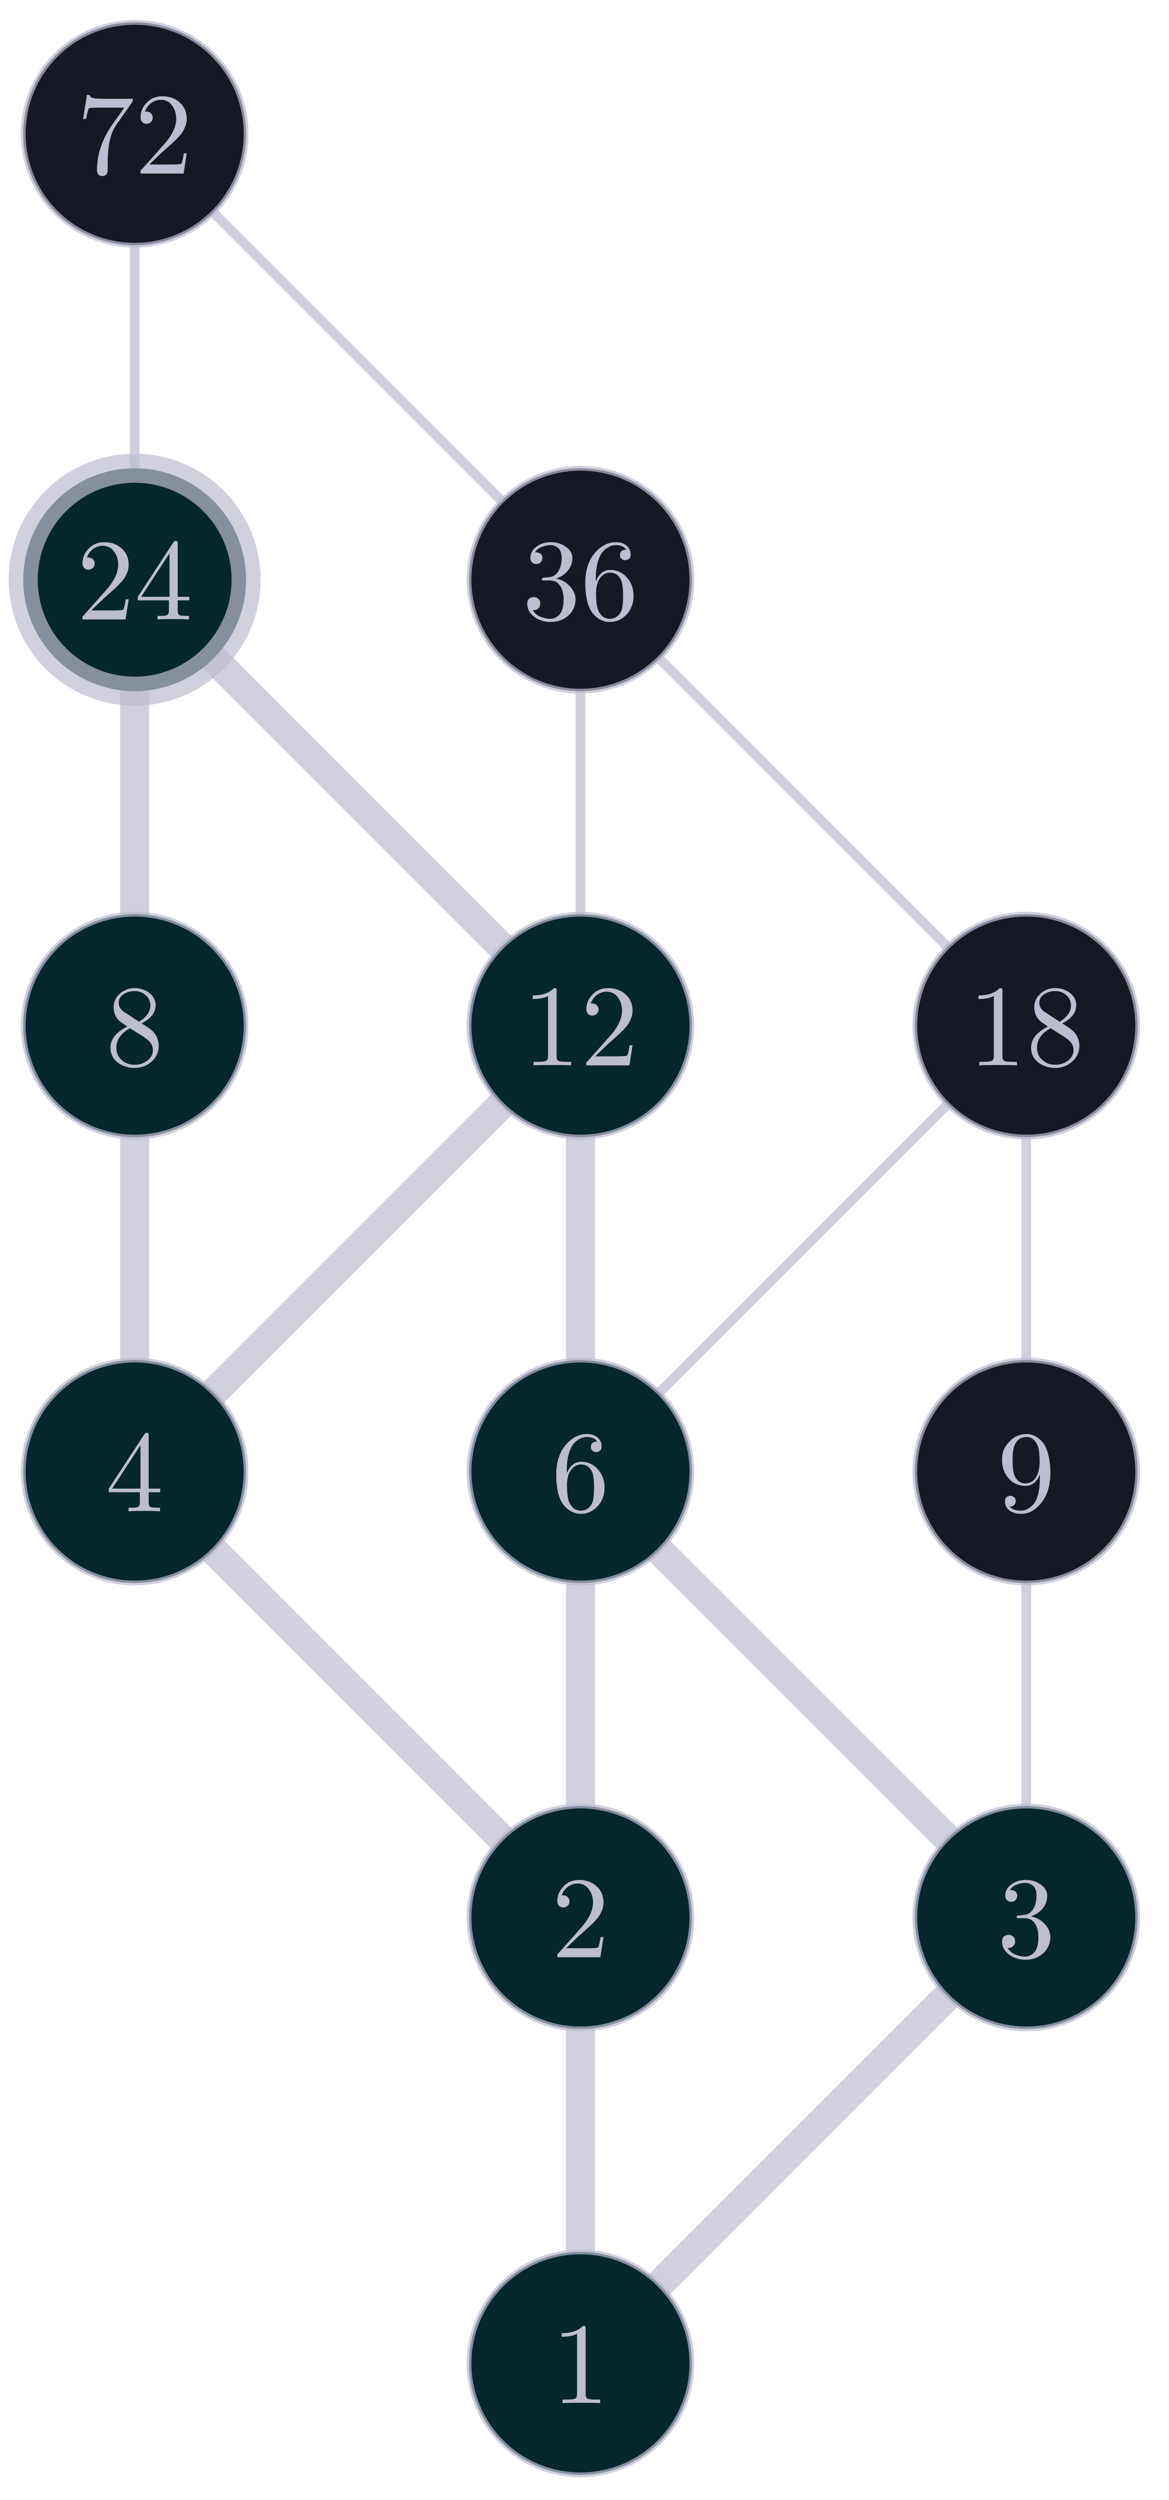
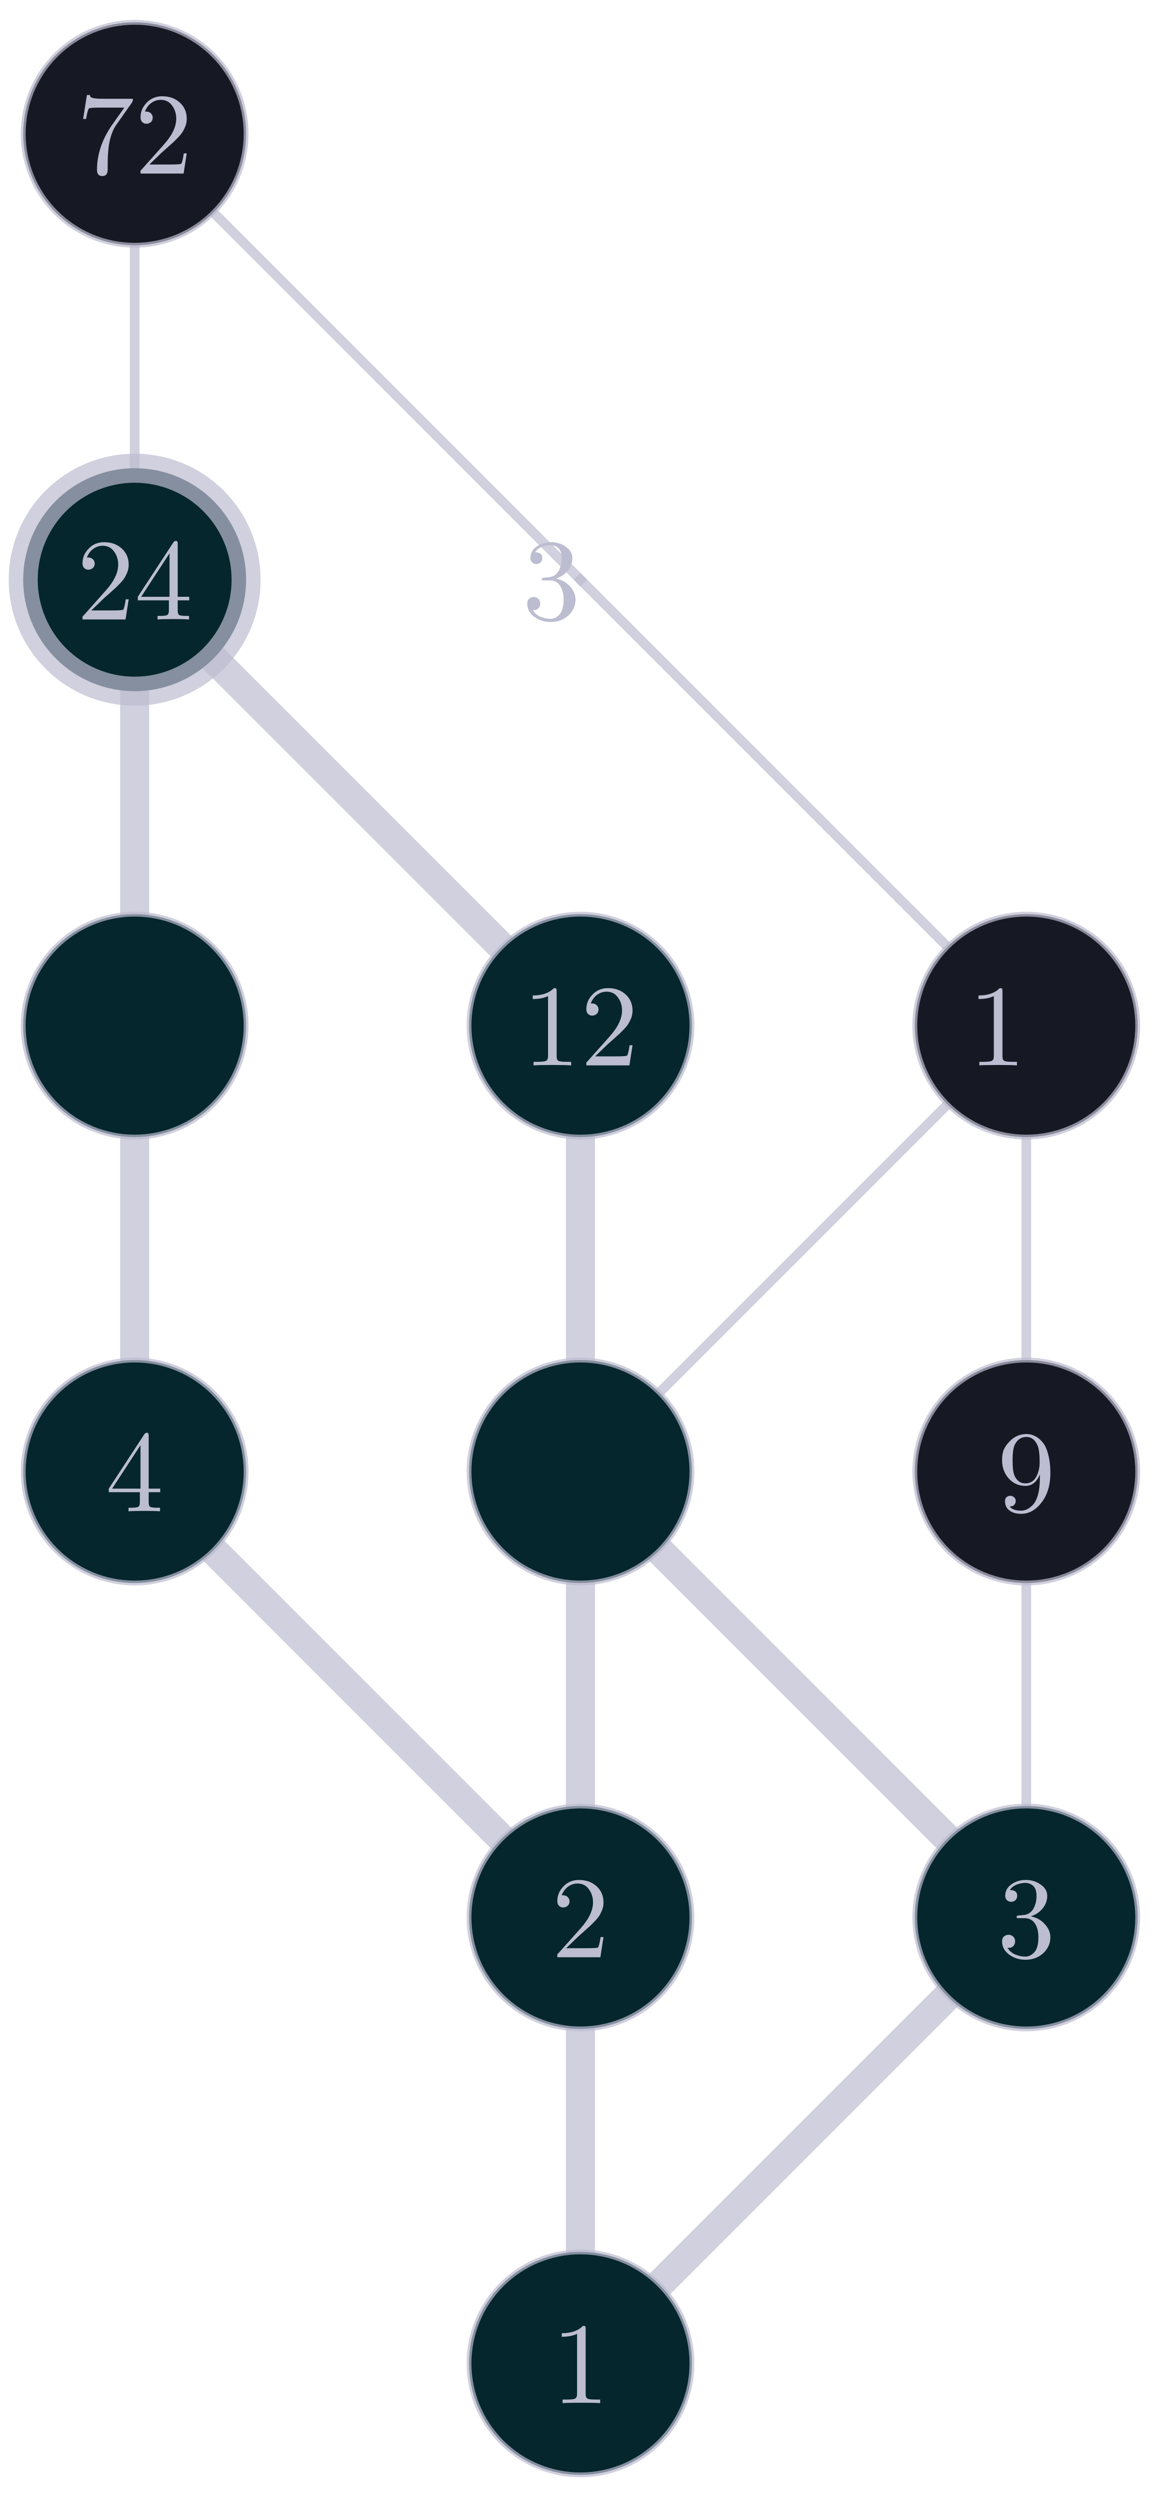
<svg xmlns="http://www.w3.org/2000/svg" xmlns:xlink="http://www.w3.org/1999/xlink" width="87pt" height="186pt" viewBox="0 0 87 186">
  <defs>
    <g>
      <g id="glyph-0-0">
        <path d="M 0.766 -4.938 L 0.766 -5.203 C 1.461 -5.203 1.988 -5.383 2.344 -5.75 C 2.438 -5.75 2.492 -5.738 2.516 -5.719 C 2.535 -5.695 2.547 -5.633 2.547 -5.531 L 2.547 -0.688 C 2.547 -0.508 2.586 -0.395 2.672 -0.344 C 2.754 -0.289 2.977 -0.266 3.344 -0.266 L 3.625 -0.266 L 3.625 0 C 3.414 -0.02 2.945 -0.031 2.219 -0.031 C 1.488 -0.031 1.023 -0.02 0.828 0 L 0.828 -0.266 L 1.094 -0.266 C 1.457 -0.266 1.68 -0.289 1.766 -0.344 C 1.859 -0.395 1.906 -0.508 1.906 -0.688 L 1.906 -5.156 C 1.602 -5.008 1.223 -4.938 0.766 -4.938 Z M 0.766 -4.938 " />
      </g>
      <g id="glyph-0-1">
        <path d="M 0.438 0 C 0.438 -0.102 0.438 -0.172 0.438 -0.203 C 0.445 -0.234 0.477 -0.27 0.531 -0.312 L 2.188 -2.172 C 2.789 -2.848 3.094 -3.484 3.094 -4.078 C 3.094 -4.461 2.988 -4.789 2.781 -5.062 C 2.582 -5.344 2.301 -5.484 1.938 -5.484 C 1.688 -5.484 1.453 -5.406 1.234 -5.25 C 1.023 -5.094 0.867 -4.879 0.766 -4.609 C 0.785 -4.609 0.82 -4.609 0.875 -4.609 C 1.02 -4.609 1.133 -4.562 1.219 -4.469 C 1.301 -4.383 1.344 -4.285 1.344 -4.172 C 1.344 -4.016 1.289 -3.895 1.188 -3.812 C 1.082 -3.738 0.984 -3.703 0.891 -3.703 C 0.848 -3.703 0.801 -3.707 0.75 -3.719 C 0.695 -3.727 0.629 -3.77 0.547 -3.844 C 0.473 -3.926 0.438 -4.039 0.438 -4.188 C 0.438 -4.594 0.586 -4.953 0.891 -5.266 C 1.191 -5.586 1.578 -5.75 2.047 -5.75 C 2.578 -5.75 3.016 -5.594 3.359 -5.281 C 3.703 -4.969 3.875 -4.566 3.875 -4.078 C 3.875 -3.898 3.848 -3.734 3.797 -3.578 C 3.742 -3.43 3.68 -3.297 3.609 -3.172 C 3.547 -3.047 3.422 -2.883 3.234 -2.688 C 3.055 -2.5 2.891 -2.336 2.734 -2.203 C 2.586 -2.066 2.348 -1.852 2.016 -1.562 L 1.094 -0.672 L 2.656 -0.672 C 3.156 -0.672 3.426 -0.691 3.469 -0.734 C 3.531 -0.816 3.594 -1.07 3.656 -1.5 L 3.875 -1.5 L 3.641 0 Z M 0.438 0 " />
      </g>
      <g id="glyph-0-2">
        <path d="M 0.359 -1.172 C 0.359 -1.336 0.406 -1.461 0.5 -1.547 C 0.602 -1.629 0.719 -1.672 0.844 -1.672 C 0.977 -1.672 1.094 -1.625 1.188 -1.531 C 1.281 -1.445 1.328 -1.332 1.328 -1.188 C 1.328 -1.02 1.27 -0.891 1.156 -0.797 C 1.051 -0.711 0.922 -0.68 0.766 -0.703 C 0.898 -0.473 1.094 -0.305 1.344 -0.203 C 1.602 -0.098 1.848 -0.047 2.078 -0.047 C 2.328 -0.047 2.551 -0.148 2.75 -0.359 C 2.957 -0.578 3.062 -0.953 3.062 -1.484 C 3.062 -1.922 2.973 -2.266 2.797 -2.516 C 2.629 -2.773 2.375 -2.906 2.031 -2.906 L 1.656 -2.906 C 1.562 -2.906 1.5 -2.91 1.469 -2.922 C 1.445 -2.93 1.438 -2.957 1.438 -3 C 1.438 -3.062 1.484 -3.098 1.578 -3.109 C 1.66 -3.109 1.77 -3.117 1.906 -3.141 C 2.238 -3.148 2.492 -3.297 2.672 -3.578 C 2.836 -3.848 2.922 -4.18 2.922 -4.578 C 2.922 -4.922 2.836 -5.164 2.672 -5.312 C 2.504 -5.457 2.312 -5.531 2.094 -5.531 C 1.883 -5.531 1.672 -5.488 1.453 -5.406 C 1.234 -5.32 1.062 -5.188 0.938 -5 C 1.301 -5 1.484 -4.859 1.484 -4.578 C 1.484 -4.441 1.441 -4.332 1.359 -4.25 C 1.273 -4.164 1.164 -4.125 1.031 -4.125 C 0.906 -4.125 0.801 -4.164 0.719 -4.25 C 0.633 -4.332 0.594 -4.441 0.594 -4.578 C 0.594 -4.91 0.738 -5.188 1.031 -5.406 C 1.332 -5.633 1.695 -5.75 2.125 -5.75 C 2.551 -5.75 2.922 -5.633 3.234 -5.406 C 3.555 -5.188 3.719 -4.906 3.719 -4.562 C 3.719 -4.219 3.602 -3.906 3.375 -3.625 C 3.156 -3.352 2.863 -3.16 2.5 -3.047 C 2.938 -2.953 3.285 -2.754 3.547 -2.453 C 3.816 -2.16 3.953 -1.836 3.953 -1.484 C 3.953 -1.023 3.773 -0.629 3.422 -0.297 C 3.066 0.023 2.629 0.188 2.109 0.188 C 1.629 0.188 1.219 0.055 0.875 -0.203 C 0.531 -0.461 0.359 -0.785 0.359 -1.172 Z M 0.359 -1.172 " />
      </g>
      <g id="glyph-0-3">
        <path d="M 0.234 -1.422 L 0.234 -1.688 L 2.891 -5.75 C 2.941 -5.812 3 -5.844 3.062 -5.844 C 3.125 -5.844 3.16 -5.828 3.172 -5.797 C 3.191 -5.773 3.203 -5.719 3.203 -5.625 L 3.203 -1.688 L 4.062 -1.688 L 4.062 -1.422 L 3.203 -1.422 L 3.203 -0.672 C 3.203 -0.504 3.234 -0.395 3.297 -0.344 C 3.367 -0.289 3.555 -0.266 3.859 -0.266 L 4.047 -0.266 L 4.047 0 C 3.805 -0.02 3.414 -0.031 2.875 -0.031 C 2.332 -0.031 1.941 -0.02 1.703 0 L 1.703 -0.266 L 1.891 -0.266 C 2.18 -0.266 2.363 -0.289 2.438 -0.344 C 2.508 -0.395 2.547 -0.504 2.547 -0.672 L 2.547 -1.422 Z M 0.484 -1.688 L 2.594 -1.688 L 2.594 -4.922 Z M 0.484 -1.688 " />
      </g>
      <g id="glyph-0-4">
-         <path d="M 0.359 -2.734 C 0.359 -3.641 0.586 -4.367 1.047 -4.922 C 1.516 -5.473 2.047 -5.75 2.641 -5.75 C 2.984 -5.75 3.25 -5.66 3.438 -5.484 C 3.633 -5.316 3.734 -5.098 3.734 -4.828 C 3.734 -4.672 3.688 -4.562 3.594 -4.5 C 3.508 -4.438 3.422 -4.406 3.328 -4.406 C 3.234 -4.406 3.145 -4.438 3.062 -4.5 C 2.977 -4.57 2.938 -4.672 2.938 -4.797 C 2.938 -5.055 3.094 -5.188 3.406 -5.188 C 3.258 -5.414 3.008 -5.531 2.656 -5.531 C 2.539 -5.531 2.426 -5.516 2.312 -5.484 C 2.207 -5.453 2.078 -5.383 1.922 -5.281 C 1.773 -5.176 1.645 -5.035 1.531 -4.859 C 1.426 -4.691 1.332 -4.445 1.25 -4.125 C 1.176 -3.812 1.141 -3.453 1.141 -3.047 L 1.141 -2.828 C 1.379 -3.398 1.738 -3.688 2.219 -3.688 C 2.707 -3.688 3.117 -3.5 3.453 -3.125 C 3.785 -2.758 3.953 -2.305 3.953 -1.766 C 3.953 -1.203 3.773 -0.734 3.422 -0.359 C 3.078 0.004 2.66 0.188 2.172 0.188 C 1.953 0.188 1.742 0.141 1.547 0.047 C 1.348 -0.043 1.156 -0.191 0.969 -0.391 C 0.781 -0.598 0.629 -0.898 0.516 -1.297 C 0.41 -1.703 0.359 -2.18 0.359 -2.734 Z M 1.156 -1.953 C 1.156 -1.391 1.207 -0.973 1.312 -0.703 C 1.332 -0.648 1.359 -0.594 1.391 -0.531 C 1.43 -0.477 1.484 -0.41 1.547 -0.328 C 1.617 -0.242 1.707 -0.176 1.812 -0.125 C 1.926 -0.07 2.047 -0.047 2.172 -0.047 C 2.555 -0.047 2.844 -0.234 3.031 -0.609 C 3.125 -0.816 3.172 -1.203 3.172 -1.766 C 3.172 -2.348 3.117 -2.742 3.016 -2.953 C 2.836 -3.305 2.57 -3.484 2.219 -3.484 C 1.969 -3.484 1.758 -3.398 1.594 -3.234 C 1.426 -3.066 1.312 -2.875 1.25 -2.656 C 1.188 -2.438 1.156 -2.203 1.156 -1.953 Z M 1.156 -1.953 " />
-       </g>
+         </g>
      <g id="glyph-0-5">
-         <path d="M 0.359 -1.312 C 0.359 -1.945 0.773 -2.473 1.609 -2.891 C 1.254 -3.129 1.039 -3.285 0.969 -3.359 C 0.719 -3.641 0.594 -3.957 0.594 -4.312 C 0.594 -4.719 0.742 -5.055 1.047 -5.328 C 1.359 -5.609 1.727 -5.75 2.156 -5.75 C 2.57 -5.75 2.938 -5.629 3.25 -5.391 C 3.562 -5.148 3.719 -4.844 3.719 -4.469 C 3.719 -3.926 3.367 -3.477 2.672 -3.125 C 3.129 -2.844 3.414 -2.641 3.531 -2.516 C 3.812 -2.203 3.953 -1.848 3.953 -1.453 C 3.953 -0.992 3.773 -0.602 3.422 -0.281 C 3.066 0.027 2.645 0.188 2.156 0.188 C 1.676 0.188 1.254 0.051 0.891 -0.219 C 0.535 -0.5 0.359 -0.863 0.359 -1.312 Z M 0.797 -1.312 C 0.797 -0.945 0.926 -0.645 1.188 -0.406 C 1.457 -0.164 1.781 -0.047 2.156 -0.047 C 2.52 -0.047 2.836 -0.148 3.109 -0.359 C 3.379 -0.566 3.516 -0.828 3.516 -1.141 C 3.516 -1.266 3.492 -1.379 3.453 -1.484 C 3.41 -1.586 3.348 -1.68 3.266 -1.766 C 3.191 -1.848 3.129 -1.906 3.078 -1.938 C 3.023 -1.977 2.957 -2.031 2.875 -2.094 L 1.812 -2.766 C 1.133 -2.391 0.797 -1.906 0.797 -1.312 Z M 0.969 -4.656 C 0.969 -4.375 1.113 -4.141 1.406 -3.953 L 2.484 -3.25 C 3.047 -3.594 3.328 -4 3.328 -4.469 C 3.328 -4.77 3.211 -5.02 2.984 -5.219 C 2.754 -5.426 2.477 -5.531 2.156 -5.531 C 1.832 -5.531 1.551 -5.445 1.312 -5.281 C 1.082 -5.113 0.969 -4.906 0.969 -4.656 Z M 0.969 -4.656 " />
-       </g>
+         </g>
      <g id="glyph-0-6">
        <path d="M 0.359 -3.812 C 0.359 -4.113 0.398 -4.367 0.484 -4.578 C 0.578 -4.797 0.723 -5.004 0.922 -5.203 C 1.266 -5.566 1.688 -5.75 2.188 -5.75 C 2.395 -5.75 2.594 -5.703 2.781 -5.609 C 2.977 -5.523 3.164 -5.379 3.344 -5.172 C 3.531 -4.973 3.676 -4.672 3.781 -4.266 C 3.895 -3.867 3.953 -3.395 3.953 -2.844 C 3.953 -1.945 3.734 -1.219 3.297 -0.656 C 2.867 -0.094 2.363 0.188 1.781 0.188 C 1.414 0.188 1.125 0.102 0.906 -0.062 C 0.688 -0.227 0.578 -0.457 0.578 -0.75 C 0.578 -0.895 0.617 -1 0.703 -1.062 C 0.785 -1.125 0.875 -1.156 0.969 -1.156 C 1.07 -1.156 1.164 -1.117 1.25 -1.047 C 1.332 -0.984 1.375 -0.891 1.375 -0.766 C 1.375 -0.66 1.336 -0.566 1.266 -0.484 C 1.203 -0.398 1.086 -0.359 0.922 -0.359 C 1.086 -0.148 1.367 -0.047 1.766 -0.047 C 1.91 -0.047 2.055 -0.078 2.203 -0.141 C 2.348 -0.211 2.5 -0.328 2.656 -0.484 C 2.812 -0.648 2.938 -0.898 3.031 -1.234 C 3.125 -1.578 3.172 -1.988 3.172 -2.469 L 3.172 -2.75 C 2.941 -2.176 2.582 -1.891 2.094 -1.891 C 1.602 -1.891 1.191 -2.07 0.859 -2.438 C 0.523 -2.812 0.359 -3.27 0.359 -3.812 Z M 1.141 -3.797 C 1.141 -3.234 1.191 -2.844 1.297 -2.625 C 1.473 -2.258 1.738 -2.078 2.094 -2.078 C 2.445 -2.078 2.711 -2.234 2.891 -2.547 C 3.066 -2.867 3.156 -3.234 3.156 -3.641 C 3.156 -4.203 3.109 -4.609 3.016 -4.859 C 2.836 -5.305 2.555 -5.531 2.172 -5.531 C 1.797 -5.531 1.516 -5.352 1.328 -5 C 1.203 -4.781 1.141 -4.379 1.141 -3.797 Z M 1.141 -3.797 " />
      </g>
      <g id="glyph-0-7">
        <path d="M 0.484 -4.062 L 0.766 -5.844 L 0.984 -5.844 C 1.004 -5.77 1.023 -5.719 1.047 -5.688 C 1.078 -5.656 1.176 -5.625 1.344 -5.594 C 1.508 -5.57 1.758 -5.562 2.094 -5.562 L 4.188 -5.562 C 4.188 -5.426 4.16 -5.328 4.109 -5.266 L 2.953 -3.625 C 2.703 -3.281 2.52 -2.785 2.406 -2.141 C 2.344 -1.711 2.312 -1.238 2.312 -0.719 L 2.312 -0.281 C 2.312 0.027 2.176 0.188 1.906 0.188 C 1.645 0.188 1.516 0.027 1.516 -0.281 C 1.516 -1.383 1.867 -2.469 2.578 -3.531 C 2.66 -3.645 2.836 -3.895 3.109 -4.281 C 3.391 -4.676 3.535 -4.883 3.547 -4.906 L 1.766 -4.906 C 1.234 -4.906 0.953 -4.883 0.922 -4.844 C 0.859 -4.789 0.785 -4.531 0.703 -4.062 Z M 0.484 -4.062 " />
      </g>
    </g>
  </defs>
  <path fill="none" stroke-width="2.16" stroke-linecap="square" stroke-linejoin="miter" stroke="#bcbdd0" stroke-opacity="0.7" stroke-miterlimit="3.25" d="M 43.199 142.664 L 43.199 175.84 " />
  <path fill="none" stroke-width="2.16" stroke-linecap="square" stroke-linejoin="miter" stroke="#bcbdd0" stroke-opacity="0.7" stroke-miterlimit="3.25" d="M 76.379 142.664 L 43.199 175.84 " />
  <path fill="none" stroke-width="2.16" stroke-linecap="square" stroke-linejoin="miter" stroke="#bcbdd0" stroke-opacity="0.7" stroke-miterlimit="3.25" d="M 10.023 109.484 L 43.199 142.664 " />
  <path fill="none" stroke-width="2.16" stroke-linecap="square" stroke-linejoin="miter" stroke="#bcbdd0" stroke-opacity="0.7" stroke-miterlimit="3.25" d="M 43.199 109.484 L 43.199 142.664 " />
  <path fill="none" stroke-width="2.16" stroke-linecap="square" stroke-linejoin="miter" stroke="#bcbdd0" stroke-opacity="0.7" stroke-miterlimit="3.25" d="M 43.199 109.484 L 76.379 142.664 " />
  <path fill="none" stroke-width="2.16" stroke-linecap="square" stroke-linejoin="miter" stroke="#bcbdd0" stroke-opacity="0.7" stroke-miterlimit="3.25" d="M 10.023 76.309 L 10.023 109.484 " />
  <path fill="none" stroke-width="0.72" stroke-linecap="square" stroke-linejoin="miter" stroke="#bcbdd0" stroke-opacity="0.7" stroke-miterlimit="3.25" d="M 76.379 109.484 L 76.379 142.664 " />
-   <path fill="none" stroke-width="2.16" stroke-linecap="square" stroke-linejoin="miter" stroke="#bcbdd0" stroke-opacity="0.7" stroke-miterlimit="3.25" d="M 43.199 76.309 L 10.023 109.484 " />
  <path fill="none" stroke-width="2.16" stroke-linecap="square" stroke-linejoin="miter" stroke="#bcbdd0" stroke-opacity="0.7" stroke-miterlimit="3.25" d="M 43.199 76.309 L 43.199 109.484 " />
  <path fill="none" stroke-width="0.72" stroke-linecap="square" stroke-linejoin="miter" stroke="#bcbdd0" stroke-opacity="0.7" stroke-miterlimit="3.25" d="M 76.379 76.309 L 43.199 109.484 " />
  <path fill="none" stroke-width="0.72" stroke-linecap="square" stroke-linejoin="miter" stroke="#bcbdd0" stroke-opacity="0.7" stroke-miterlimit="3.25" d="M 76.379 76.309 L 76.379 109.484 " />
  <path fill="none" stroke-width="2.16" stroke-linecap="square" stroke-linejoin="miter" stroke="#bcbdd0" stroke-opacity="0.7" stroke-miterlimit="3.25" d="M 10.023 43.133 L 10.023 76.309 " />
  <path fill="none" stroke-width="2.16" stroke-linecap="square" stroke-linejoin="miter" stroke="#bcbdd0" stroke-opacity="0.7" stroke-miterlimit="3.25" d="M 10.023 43.133 L 43.199 76.309 " />
-   <path fill="none" stroke-width="0.72" stroke-linecap="square" stroke-linejoin="miter" stroke="#bcbdd0" stroke-opacity="0.7" stroke-miterlimit="3.25" d="M 43.199 43.133 L 43.199 76.309 " />
  <path fill="none" stroke-width="0.72" stroke-linecap="square" stroke-linejoin="miter" stroke="#bcbdd0" stroke-opacity="0.7" stroke-miterlimit="3.25" d="M 43.199 43.133 L 76.379 76.309 " />
  <path fill="none" stroke-width="0.72" stroke-linecap="square" stroke-linejoin="miter" stroke="#bcbdd0" stroke-opacity="0.7" stroke-miterlimit="3.25" d="M 10.023 9.953 L 10.023 43.133 " />
  <path fill="none" stroke-width="0.72" stroke-linecap="square" stroke-linejoin="miter" stroke="#bcbdd0" stroke-opacity="0.7" stroke-miterlimit="3.25" d="M 10.023 9.953 L 43.199 43.133 " />
  <path fill-rule="evenodd" fill="rgb(4, 38, 44)" fill-opacity="1" stroke-width="0.36" stroke-linecap="square" stroke-linejoin="miter" stroke="#bcbdd0" stroke-opacity="0.7" stroke-miterlimit="3.25" d="M 51.496 175.84 C 51.496 178.043 50.621 180.152 49.066 181.707 C 47.508 183.262 45.398 184.137 43.199 184.137 C 41 184.137 38.891 183.262 37.336 181.707 C 35.781 180.152 34.906 178.043 34.906 175.84 C 34.906 173.641 35.781 171.531 37.336 169.977 C 38.891 168.422 41 167.547 43.199 167.547 C 45.398 167.547 47.508 168.422 49.066 169.977 C 50.621 171.531 51.496 173.641 51.496 175.84 Z M 51.496 175.84 " />
  <g fill="#bcbdd0" fill-opacity="1">
    <use xlink:href="#glyph-0-0" x="41.04" y="178.8" />
  </g>
  <path fill-rule="evenodd" fill="rgb(4, 38, 44)" fill-opacity="1" stroke-width="0.36" stroke-linecap="square" stroke-linejoin="miter" stroke="#bcbdd0" stroke-opacity="0.7" stroke-miterlimit="3.25" d="M 51.496 142.664 C 51.496 144.863 50.621 146.973 49.066 148.527 C 47.508 150.086 45.398 150.957 43.199 150.957 C 41 150.957 38.891 150.086 37.336 148.527 C 35.781 146.973 34.906 144.863 34.906 142.664 C 34.906 140.465 35.781 138.355 37.336 136.797 C 38.891 135.242 41 134.371 43.199 134.371 C 45.398 134.371 47.508 135.242 49.066 136.797 C 50.621 138.355 51.496 140.465 51.496 142.664 Z M 51.496 142.664 " />
  <g fill="#bcbdd0" fill-opacity="1">
    <use xlink:href="#glyph-0-1" x="41.04" y="145.623" />
  </g>
  <path fill-rule="evenodd" fill="rgb(4, 38, 44)" fill-opacity="1" stroke-width="0.36" stroke-linecap="square" stroke-linejoin="miter" stroke="#bcbdd0" stroke-opacity="0.7" stroke-miterlimit="3.25" d="M 84.672 142.664 C 84.672 144.863 83.797 146.973 82.242 148.527 C 80.688 150.086 78.578 150.957 76.379 150.957 C 74.18 150.957 72.066 150.086 70.512 148.527 C 68.957 146.973 68.082 144.863 68.082 142.664 C 68.082 140.465 68.957 138.355 70.512 136.797 C 72.066 135.242 74.18 134.371 76.379 134.371 C 78.578 134.371 80.688 135.242 82.242 136.797 C 83.797 138.355 84.672 140.465 84.672 142.664 Z M 84.672 142.664 " />
  <g fill="#bcbdd0" fill-opacity="1">
    <use xlink:href="#glyph-0-2" x="74.218" y="145.623" />
  </g>
  <path fill-rule="evenodd" fill="rgb(4, 38, 44)" fill-opacity="1" stroke-width="0.36" stroke-linecap="square" stroke-linejoin="miter" stroke="#bcbdd0" stroke-opacity="0.7" stroke-miterlimit="3.25" d="M 18.316 109.484 C 18.316 111.688 17.441 113.797 15.887 115.352 C 14.332 116.906 12.223 117.781 10.023 117.781 C 7.824 117.781 5.711 116.906 4.156 115.352 C 2.602 113.797 1.727 111.688 1.727 109.484 C 1.727 107.285 2.602 105.176 4.156 103.621 C 5.711 102.066 7.824 101.191 10.023 101.191 C 12.223 101.191 14.332 102.066 15.887 103.621 C 17.441 105.176 18.316 107.285 18.316 109.484 Z M 18.316 109.484 " />
  <g fill="#bcbdd0" fill-opacity="1">
    <use xlink:href="#glyph-0-3" x="7.862" y="112.445" />
  </g>
  <path fill-rule="evenodd" fill="rgb(4, 38, 44)" fill-opacity="1" stroke-width="0.36" stroke-linecap="square" stroke-linejoin="miter" stroke="#bcbdd0" stroke-opacity="0.7" stroke-miterlimit="3.25" d="M 51.496 109.484 C 51.496 111.688 50.621 113.797 49.066 115.352 C 47.508 116.906 45.398 117.781 43.199 117.781 C 41 117.781 38.891 116.906 37.336 115.352 C 35.781 113.797 34.906 111.688 34.906 109.484 C 34.906 107.285 35.781 105.176 37.336 103.621 C 38.891 102.066 41 101.191 43.199 101.191 C 45.398 101.191 47.508 102.066 49.066 103.621 C 50.621 105.176 51.496 107.285 51.496 109.484 Z M 51.496 109.484 " />
  <g fill="#bcbdd0" fill-opacity="1">
    <use xlink:href="#glyph-0-4" x="41.04" y="112.445" />
  </g>
  <path fill-rule="evenodd" fill="rgb(4, 38, 44)" fill-opacity="1" stroke-width="0.36" stroke-linecap="square" stroke-linejoin="miter" stroke="#bcbdd0" stroke-opacity="0.7" stroke-miterlimit="3.25" d="M 18.316 76.309 C 18.316 78.508 17.441 80.617 15.887 82.172 C 14.332 83.73 12.223 84.602 10.023 84.602 C 7.824 84.602 5.711 83.73 4.156 82.172 C 2.602 80.617 1.727 78.508 1.727 76.309 C 1.727 74.109 2.602 72 4.156 70.445 C 5.711 68.887 7.824 68.016 10.023 68.016 C 12.223 68.016 14.332 68.887 15.887 70.445 C 17.441 72 18.316 74.109 18.316 76.309 Z M 18.316 76.309 " />
  <g fill="#bcbdd0" fill-opacity="1">
    <use xlink:href="#glyph-0-5" x="7.862" y="79.268" />
  </g>
  <path fill-rule="evenodd" fill="#161923" fill-opacity="1" stroke-width="0.36" stroke-linecap="square" stroke-linejoin="miter" stroke="#bcbdd0" stroke-opacity="0.7" stroke-miterlimit="3.25" d="M 84.672 109.484 C 84.672 111.688 83.797 113.797 82.242 115.352 C 80.688 116.906 78.578 117.781 76.379 117.781 C 74.18 117.781 72.066 116.906 70.512 115.352 C 68.957 113.797 68.082 111.688 68.082 109.484 C 68.082 107.285 68.957 105.176 70.512 103.621 C 72.066 102.066 74.18 101.191 76.379 101.191 C 78.578 101.191 80.688 102.066 82.242 103.621 C 83.797 105.176 84.672 107.285 84.672 109.484 Z M 84.672 109.484 " />
  <g fill="#bcbdd0" fill-opacity="1">
    <use xlink:href="#glyph-0-6" x="74.218" y="112.445" />
  </g>
  <path fill-rule="evenodd" fill="rgb(4, 38, 44)" fill-opacity="1" stroke-width="0.36" stroke-linecap="square" stroke-linejoin="miter" stroke="#bcbdd0" stroke-opacity="0.7" stroke-miterlimit="3.25" d="M 51.496 76.309 C 51.496 78.508 50.621 80.617 49.066 82.172 C 47.508 83.73 45.398 84.602 43.199 84.602 C 41 84.602 38.891 83.73 37.336 82.172 C 35.781 80.617 34.906 78.508 34.906 76.309 C 34.906 74.109 35.781 72 37.336 70.445 C 38.891 68.887 41 68.016 43.199 68.016 C 45.398 68.016 47.508 68.887 49.066 70.445 C 50.621 72 51.496 74.109 51.496 76.309 Z M 51.496 76.309 " />
  <g fill="#bcbdd0" fill-opacity="1">
    <use xlink:href="#glyph-0-0" x="38.88" y="79.268" />
    <use xlink:href="#glyph-0-1" x="43.2" y="79.268" />
  </g>
  <path fill-rule="evenodd" fill="#161923" fill-opacity="1" stroke-width="0.36" stroke-linecap="square" stroke-linejoin="miter" stroke="#bcbdd0" stroke-opacity="0.7" stroke-miterlimit="3.25" d="M 84.672 76.309 C 84.672 78.508 83.797 80.617 82.242 82.172 C 80.688 83.73 78.578 84.602 76.379 84.602 C 74.18 84.602 72.066 83.73 70.512 82.172 C 68.957 80.617 68.082 78.508 68.082 76.309 C 68.082 74.109 68.957 72 70.512 70.445 C 72.066 68.887 74.18 68.016 76.379 68.016 C 78.578 68.016 80.688 68.887 82.242 70.445 C 83.797 72 84.672 74.109 84.672 76.309 Z M 84.672 76.309 " />
  <g fill="#bcbdd0" fill-opacity="1">
    <use xlink:href="#glyph-0-0" x="72.058" y="79.268" />
    <use xlink:href="#glyph-0-5" x="76.378" y="79.268" />
  </g>
  <path fill-rule="evenodd" fill="rgb(4, 38, 44)" fill-opacity="1" stroke-width="2.16" stroke-linecap="square" stroke-linejoin="miter" stroke="#bcbdd0" stroke-opacity="0.7" stroke-miterlimit="3.25" d="M 18.316 43.133 C 18.316 45.332 17.441 47.441 15.887 48.996 C 14.332 50.551 12.223 51.426 10.023 51.426 C 7.824 51.426 5.711 50.551 4.156 48.996 C 2.602 47.441 1.727 45.332 1.727 43.133 C 1.727 40.93 2.602 38.82 4.156 37.266 C 5.711 35.711 7.824 34.836 10.023 34.836 C 12.223 34.836 14.332 35.711 15.887 37.266 C 17.441 38.82 18.316 40.93 18.316 43.133 Z M 18.316 43.133 " />
  <g fill="#bcbdd0" fill-opacity="1">
    <use xlink:href="#glyph-0-1" x="5.702" y="46.09" />
    <use xlink:href="#glyph-0-3" x="10.022" y="46.09" />
  </g>
-   <path fill-rule="evenodd" fill="#161923" fill-opacity="1" stroke-width="0.36" stroke-linecap="square" stroke-linejoin="miter" stroke="#bcbdd0" stroke-opacity="0.7" stroke-miterlimit="3.25" d="M 51.496 43.133 C 51.496 45.332 50.621 47.441 49.066 48.996 C 47.508 50.551 45.398 51.426 43.199 51.426 C 41 51.426 38.891 50.551 37.336 48.996 C 35.781 47.441 34.906 45.332 34.906 43.133 C 34.906 40.93 35.781 38.82 37.336 37.266 C 38.891 35.711 41 34.836 43.199 34.836 C 45.398 34.836 47.508 35.711 49.066 37.266 C 50.621 38.82 51.496 40.93 51.496 43.133 Z M 51.496 43.133 " />
  <g fill="#bcbdd0" fill-opacity="1">
    <use xlink:href="#glyph-0-2" x="38.88" y="46.09" />
    <use xlink:href="#glyph-0-4" x="43.2" y="46.09" />
  </g>
  <path fill-rule="evenodd" fill="#161923" fill-opacity="1" stroke-width="0.36" stroke-linecap="square" stroke-linejoin="miter" stroke="#bcbdd0" stroke-opacity="0.7" stroke-miterlimit="3.25" d="M 18.316 9.953 C 18.316 12.152 17.441 14.262 15.887 15.816 C 14.332 17.375 12.223 18.246 10.023 18.246 C 7.824 18.246 5.711 17.375 4.156 15.816 C 2.602 14.262 1.727 12.152 1.727 9.953 C 1.727 7.754 2.602 5.645 4.156 4.09 C 5.711 2.531 7.824 1.66 10.023 1.66 C 12.223 1.66 14.332 2.531 15.887 4.09 C 17.441 5.645 18.316 7.754 18.316 9.953 Z M 18.316 9.953 " />
  <g fill="#bcbdd0" fill-opacity="1">
    <use xlink:href="#glyph-0-7" x="5.702" y="12.912" />
    <use xlink:href="#glyph-0-1" x="10.022" y="12.912" />
  </g>
</svg>